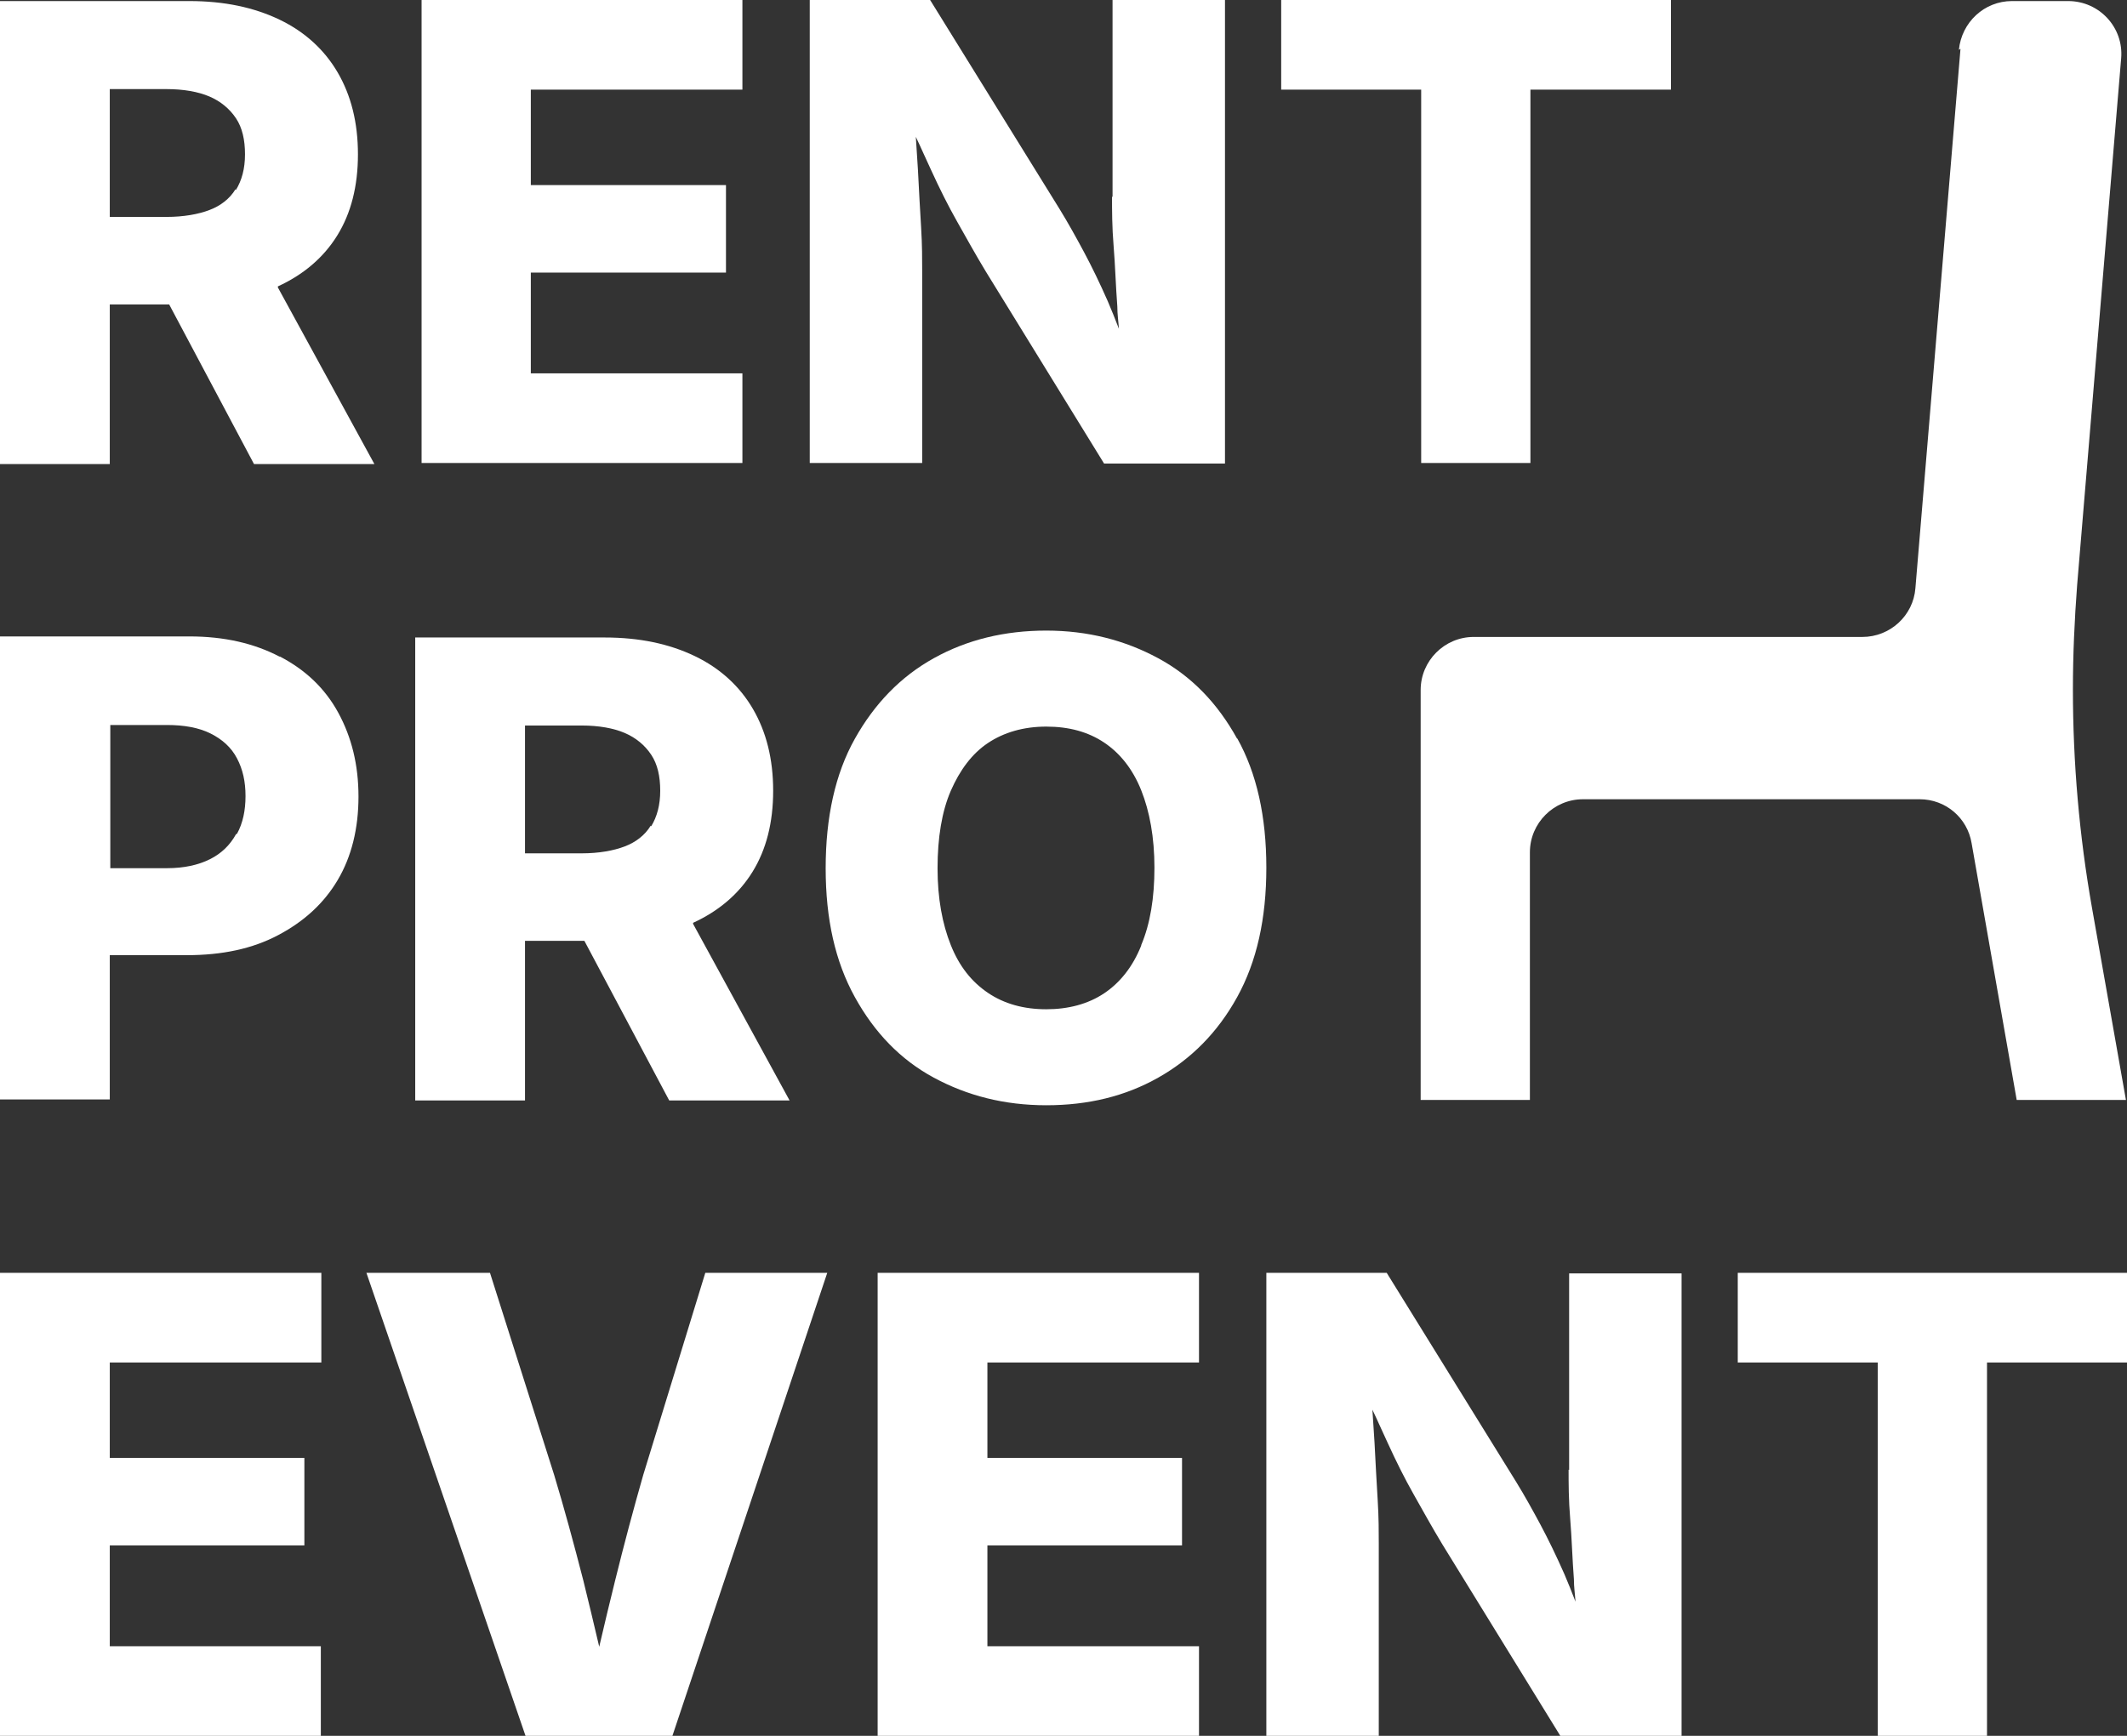
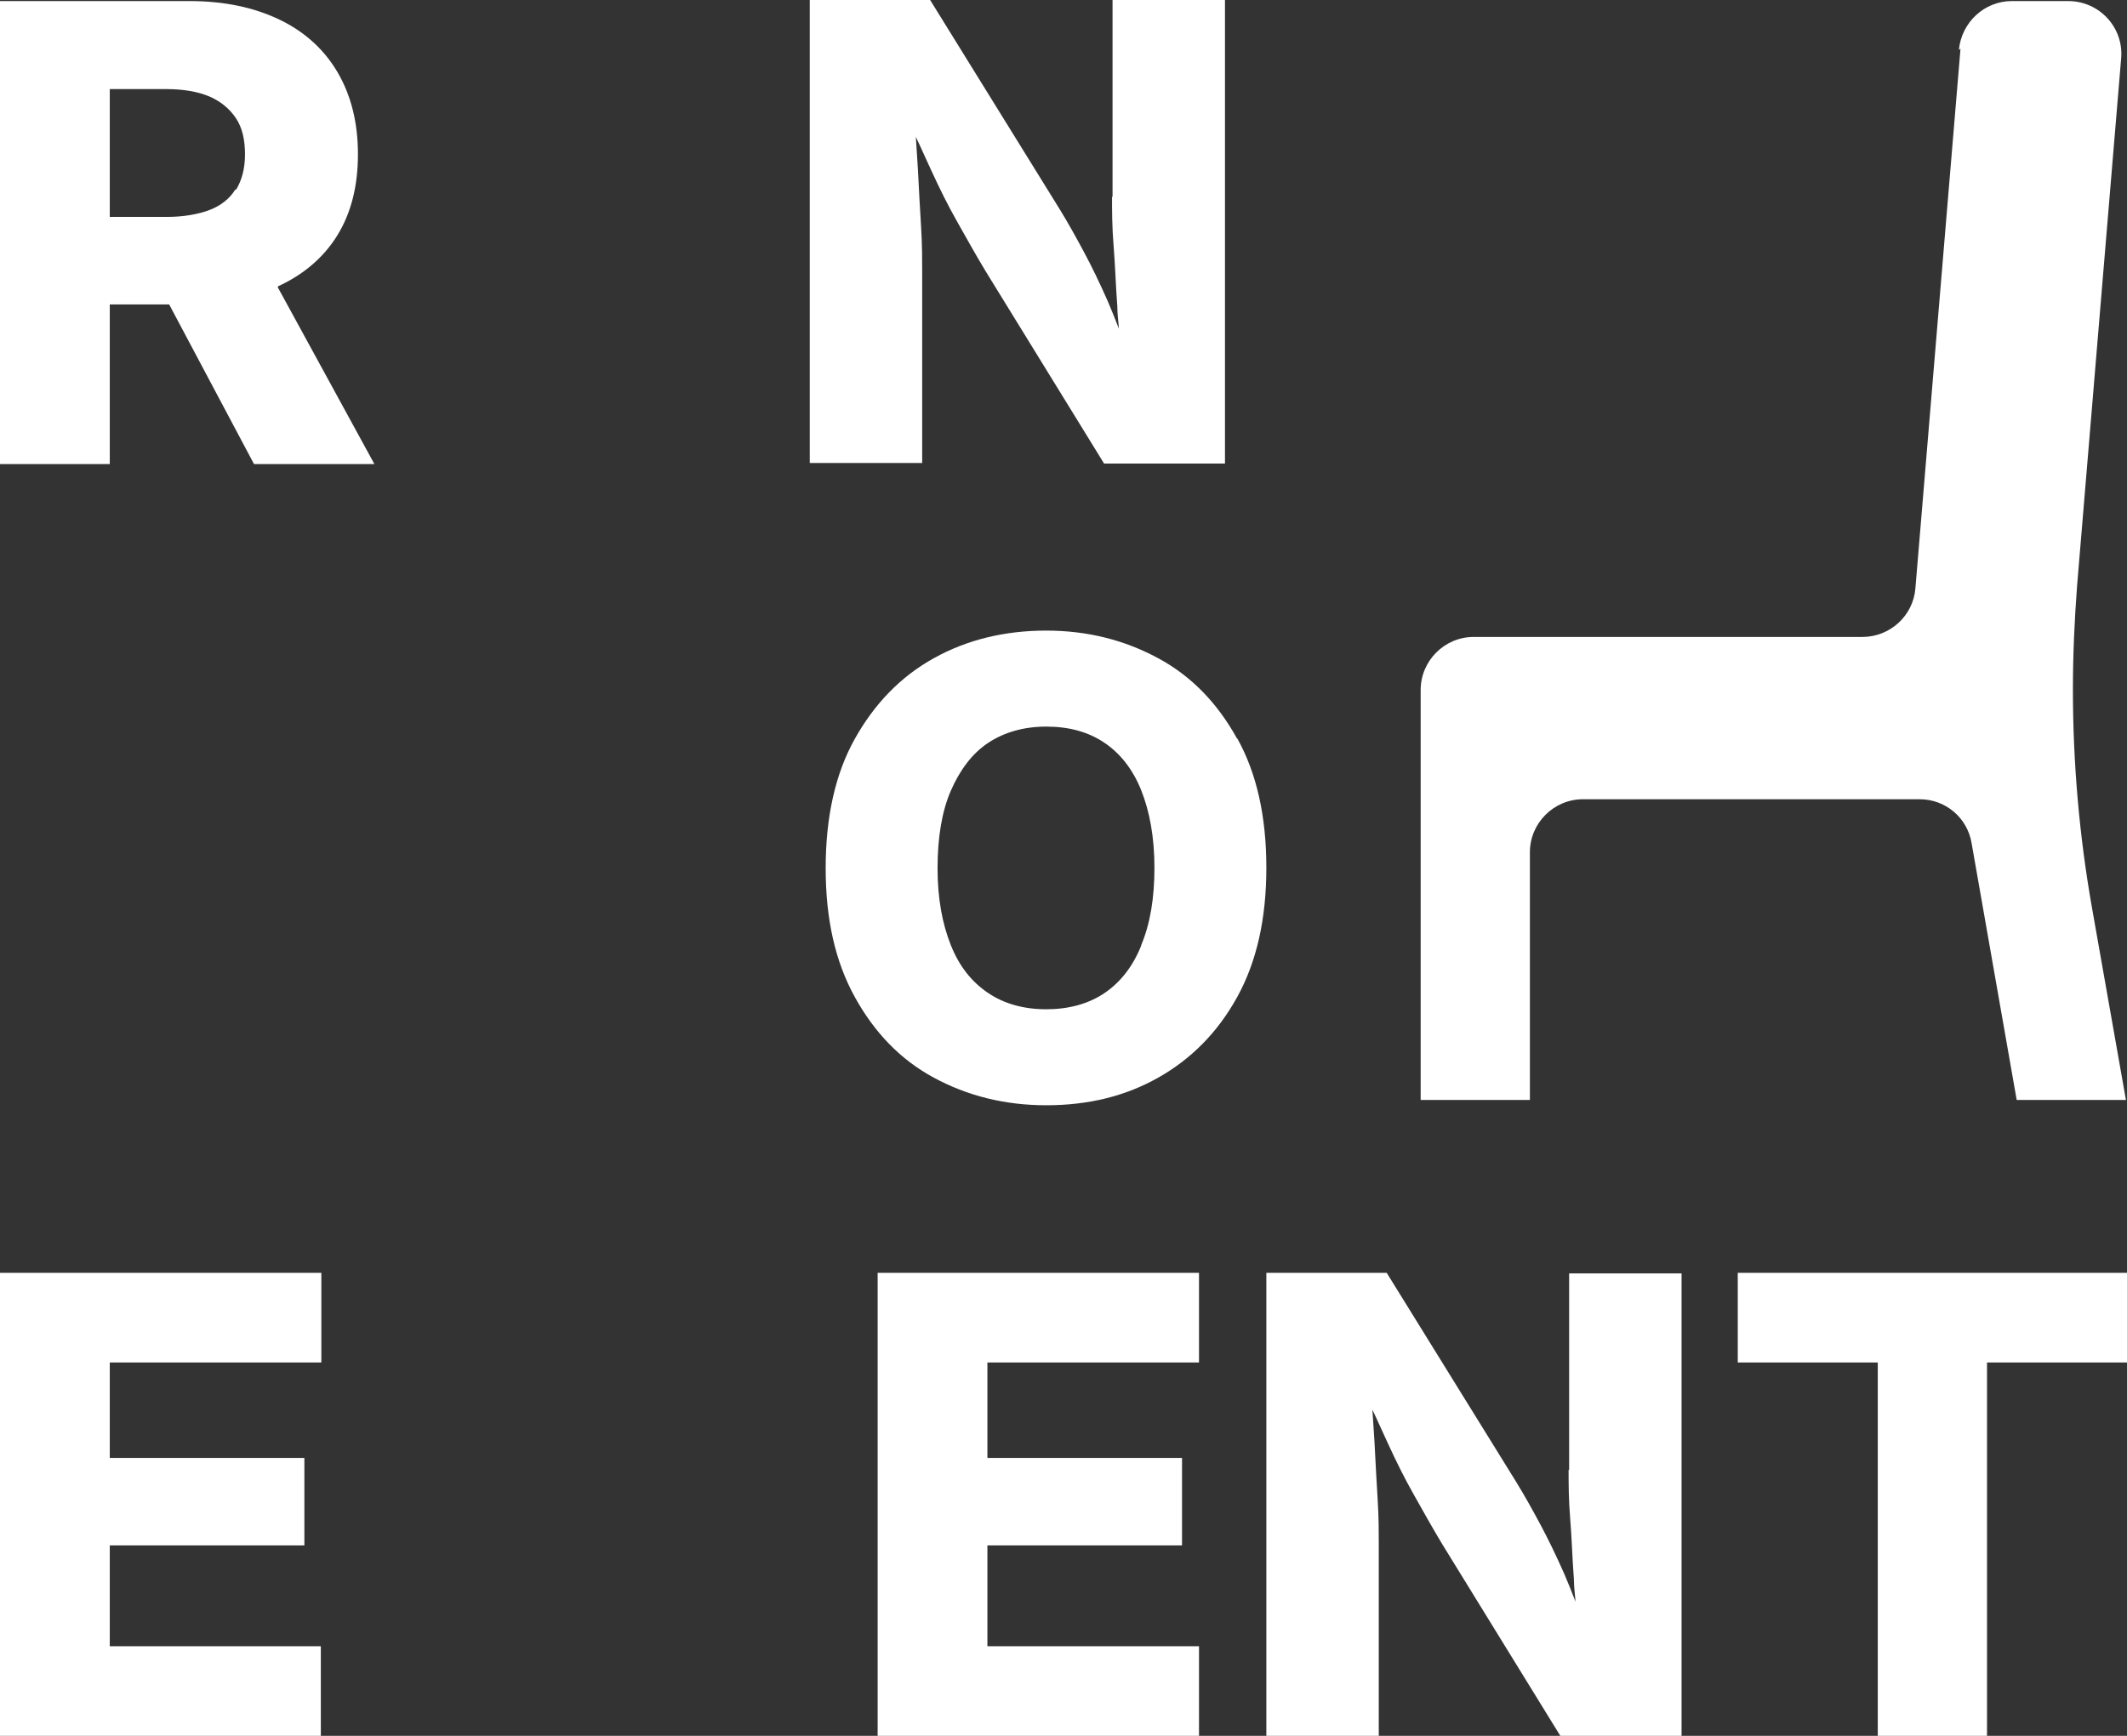
<svg xmlns="http://www.w3.org/2000/svg" width="98" height="80" viewBox="0 0 98 80" fill="none">
  <rect x="0" y="0" width="98" height="80" fill="#333333" stroke="none" />
  <g clip-path="url(#clip0_4196_1050)">
    <path d="M12.803 13.199C13.976 12.661 14.904 11.879 15.539 10.852C16.174 9.826 16.492 8.579 16.492 7.113C16.492 5.646 16.174 4.4 15.564 3.349C14.953 2.298 14.049 1.466 12.876 0.904C11.703 0.342 10.335 0.049 8.723 0.049H0V21.387H5.058V14.03H7.794L11.703 21.387H17.25L12.803 13.248V13.199ZM10.848 8.726C10.579 9.166 10.164 9.484 9.651 9.679C9.138 9.875 8.454 9.997 7.672 9.997H5.058V4.106H7.672C8.454 4.106 9.138 4.228 9.651 4.448C10.164 4.668 10.579 5.011 10.873 5.451C11.166 5.891 11.288 6.453 11.288 7.113C11.288 7.773 11.141 8.31 10.873 8.75L10.848 8.726Z" fill="white" />
-     <path d="M19.424 21.338H34.206V17.207H24.457V12.563H33.449V8.53H24.457V4.131H34.206V0H19.424V21.338Z" fill="white" />
    <path d="M51.236 9.068C51.236 9.679 51.236 10.461 51.309 11.341C51.382 12.221 51.407 13.175 51.48 14.128C51.48 14.494 51.529 14.788 51.553 15.154C51.382 14.714 51.211 14.274 51.04 13.883C50.674 13.052 50.307 12.294 49.941 11.61C49.574 10.926 49.208 10.266 48.817 9.63L42.855 0H37.309V21.338H42.489V12.49C42.489 11.952 42.489 11.292 42.44 10.486C42.391 9.679 42.342 8.799 42.293 7.822C42.269 7.333 42.22 6.795 42.196 6.306C42.464 6.868 42.684 7.382 42.904 7.846C43.295 8.701 43.686 9.484 44.101 10.217C44.517 10.95 44.932 11.708 45.421 12.514L50.869 21.363H56.44V0H51.26V9.068H51.236Z" fill="white" />
-     <path d="M59.03 0V4.131H65.48V21.338H70.513V4.131H76.988V0H59.03Z" fill="white" />
-     <path d="M12.876 30.26C11.703 29.649 10.335 29.331 8.723 29.331H0V50.669H5.058V44.021H8.6C10.237 44.021 11.63 43.728 12.827 43.092C14.024 42.457 14.928 41.626 15.564 40.55C16.199 39.475 16.517 38.179 16.517 36.713C16.517 35.246 16.199 33.975 15.588 32.851C14.977 31.726 14.073 30.871 12.9 30.26H12.876ZM10.873 38.448C10.604 38.937 10.213 39.328 9.675 39.597C9.138 39.866 8.478 40.012 7.696 40.012H5.082V33.413H7.696C8.478 33.413 9.162 33.535 9.7 33.804C10.237 34.073 10.653 34.44 10.921 34.953C11.19 35.466 11.312 36.028 11.312 36.688C11.312 37.348 11.19 37.935 10.921 38.424L10.873 38.448Z" fill="white" />
-     <path d="M31.934 42.53C33.106 41.992 34.035 41.21 34.67 40.183C35.305 39.157 35.623 37.91 35.623 36.444C35.623 34.977 35.305 33.731 34.695 32.68C34.084 31.629 33.18 30.797 32.007 30.235C30.834 29.673 29.466 29.38 27.853 29.38H19.131V50.718H24.189V43.361H26.925L30.834 50.718H36.38L31.934 42.579V42.53ZM29.979 38.057C29.71 38.497 29.295 38.815 28.782 39.01C28.269 39.206 27.585 39.328 26.803 39.328H24.189V33.437H26.803C27.585 33.437 28.269 33.559 28.782 33.779C29.295 33.999 29.71 34.342 30.003 34.782C30.297 35.222 30.419 35.784 30.419 36.444C30.419 37.104 30.272 37.641 30.003 38.081L29.979 38.057Z" fill="white" />
    <path d="M57.002 34.049C56.098 32.411 54.901 31.165 53.361 30.334C51.822 29.503 50.112 29.062 48.206 29.062C46.3 29.062 44.566 29.478 43.026 30.334C41.487 31.189 40.29 32.436 39.386 34.049C38.482 35.662 38.042 37.666 38.042 40.013C38.042 42.359 38.482 44.315 39.386 45.952C40.29 47.59 41.487 48.836 43.026 49.667C44.566 50.498 46.276 50.938 48.206 50.938C50.136 50.938 51.846 50.523 53.361 49.667C54.876 48.812 56.098 47.59 57.002 45.952C57.906 44.315 58.346 42.335 58.346 39.988C58.346 37.642 57.906 35.638 57.002 34.024V34.049ZM52.58 43.581C52.189 44.559 51.602 45.292 50.869 45.781C50.136 46.27 49.232 46.514 48.206 46.514C47.18 46.514 46.276 46.27 45.518 45.757C44.761 45.243 44.199 44.535 43.808 43.557C43.417 42.579 43.197 41.406 43.197 40.013C43.197 38.62 43.393 37.397 43.808 36.444C44.224 35.491 44.785 34.733 45.518 34.244C46.251 33.755 47.155 33.487 48.206 33.487C49.257 33.487 50.136 33.731 50.869 34.22C51.602 34.709 52.189 35.442 52.58 36.42C52.97 37.397 53.19 38.595 53.19 39.988C53.19 41.382 52.995 42.579 52.58 43.557V43.581Z" fill="white" />
    <path d="M0 80H14.782V75.87H5.058V71.225H14.024V67.192H5.058V62.793H14.806V58.662H0V80Z" fill="white" />
-     <path d="M29.637 67.975C29.197 69.514 28.758 71.152 28.342 72.839C28.098 73.816 27.854 74.843 27.609 75.894C27.365 74.867 27.121 73.816 26.876 72.839C26.436 71.128 25.997 69.514 25.532 67.975L22.576 58.662H16.883L24.213 80H30.981L38.115 58.662H32.496L29.637 67.975Z" fill="white" />
    <path d="M40.437 80H55.243V75.87H45.494V71.225H54.461V67.192H45.494V62.793H55.243V58.662H40.437V80Z" fill="white" />
    <path d="M72.272 67.73C72.272 68.341 72.272 69.124 72.346 70.003C72.419 70.883 72.443 71.837 72.517 72.79C72.517 73.156 72.566 73.45 72.59 73.816C72.419 73.376 72.248 72.936 72.077 72.545C71.71 71.714 71.344 70.957 70.978 70.272C70.611 69.588 70.245 68.928 69.854 68.292L63.892 58.662H58.346V80H63.526V71.152C63.526 70.614 63.526 69.954 63.477 69.148C63.428 68.341 63.379 67.461 63.33 66.484C63.306 65.995 63.257 65.457 63.232 64.968C63.501 65.53 63.721 66.044 63.941 66.508C64.332 67.364 64.723 68.146 65.138 68.879C65.553 69.612 65.969 70.37 66.457 71.177L71.906 80.025H77.477V58.687H72.297V67.755L72.272 67.73Z" fill="white" />
    <path d="M80.066 58.662V62.793H86.517V80H91.55V62.793H98V58.662H80.066Z" fill="white" />
    <path d="M90.328 2.249L88.251 27.107C88.154 28.378 87.079 29.355 85.808 29.355H67.899C66.555 29.355 65.456 30.455 65.456 31.799V50.694H70.489V39.279C70.489 37.935 71.588 36.835 72.932 36.835H88.447C89.644 36.835 90.646 37.69 90.841 38.863L92.918 50.694H97.951L96.388 41.845C95.801 38.521 95.508 35.148 95.508 31.775C95.508 30.162 95.581 28.573 95.703 26.96L97.731 2.689C97.853 1.271 96.73 0.049 95.288 0.049H92.698C91.428 0.049 90.377 1.027 90.255 2.298L90.328 2.249Z" fill="white" />
  </g>
  <defs>
    <clipPath id="clip0_4196_1050">
      <rect width="98" height="80" fill="white" />
    </clipPath>
  </defs>
</svg>